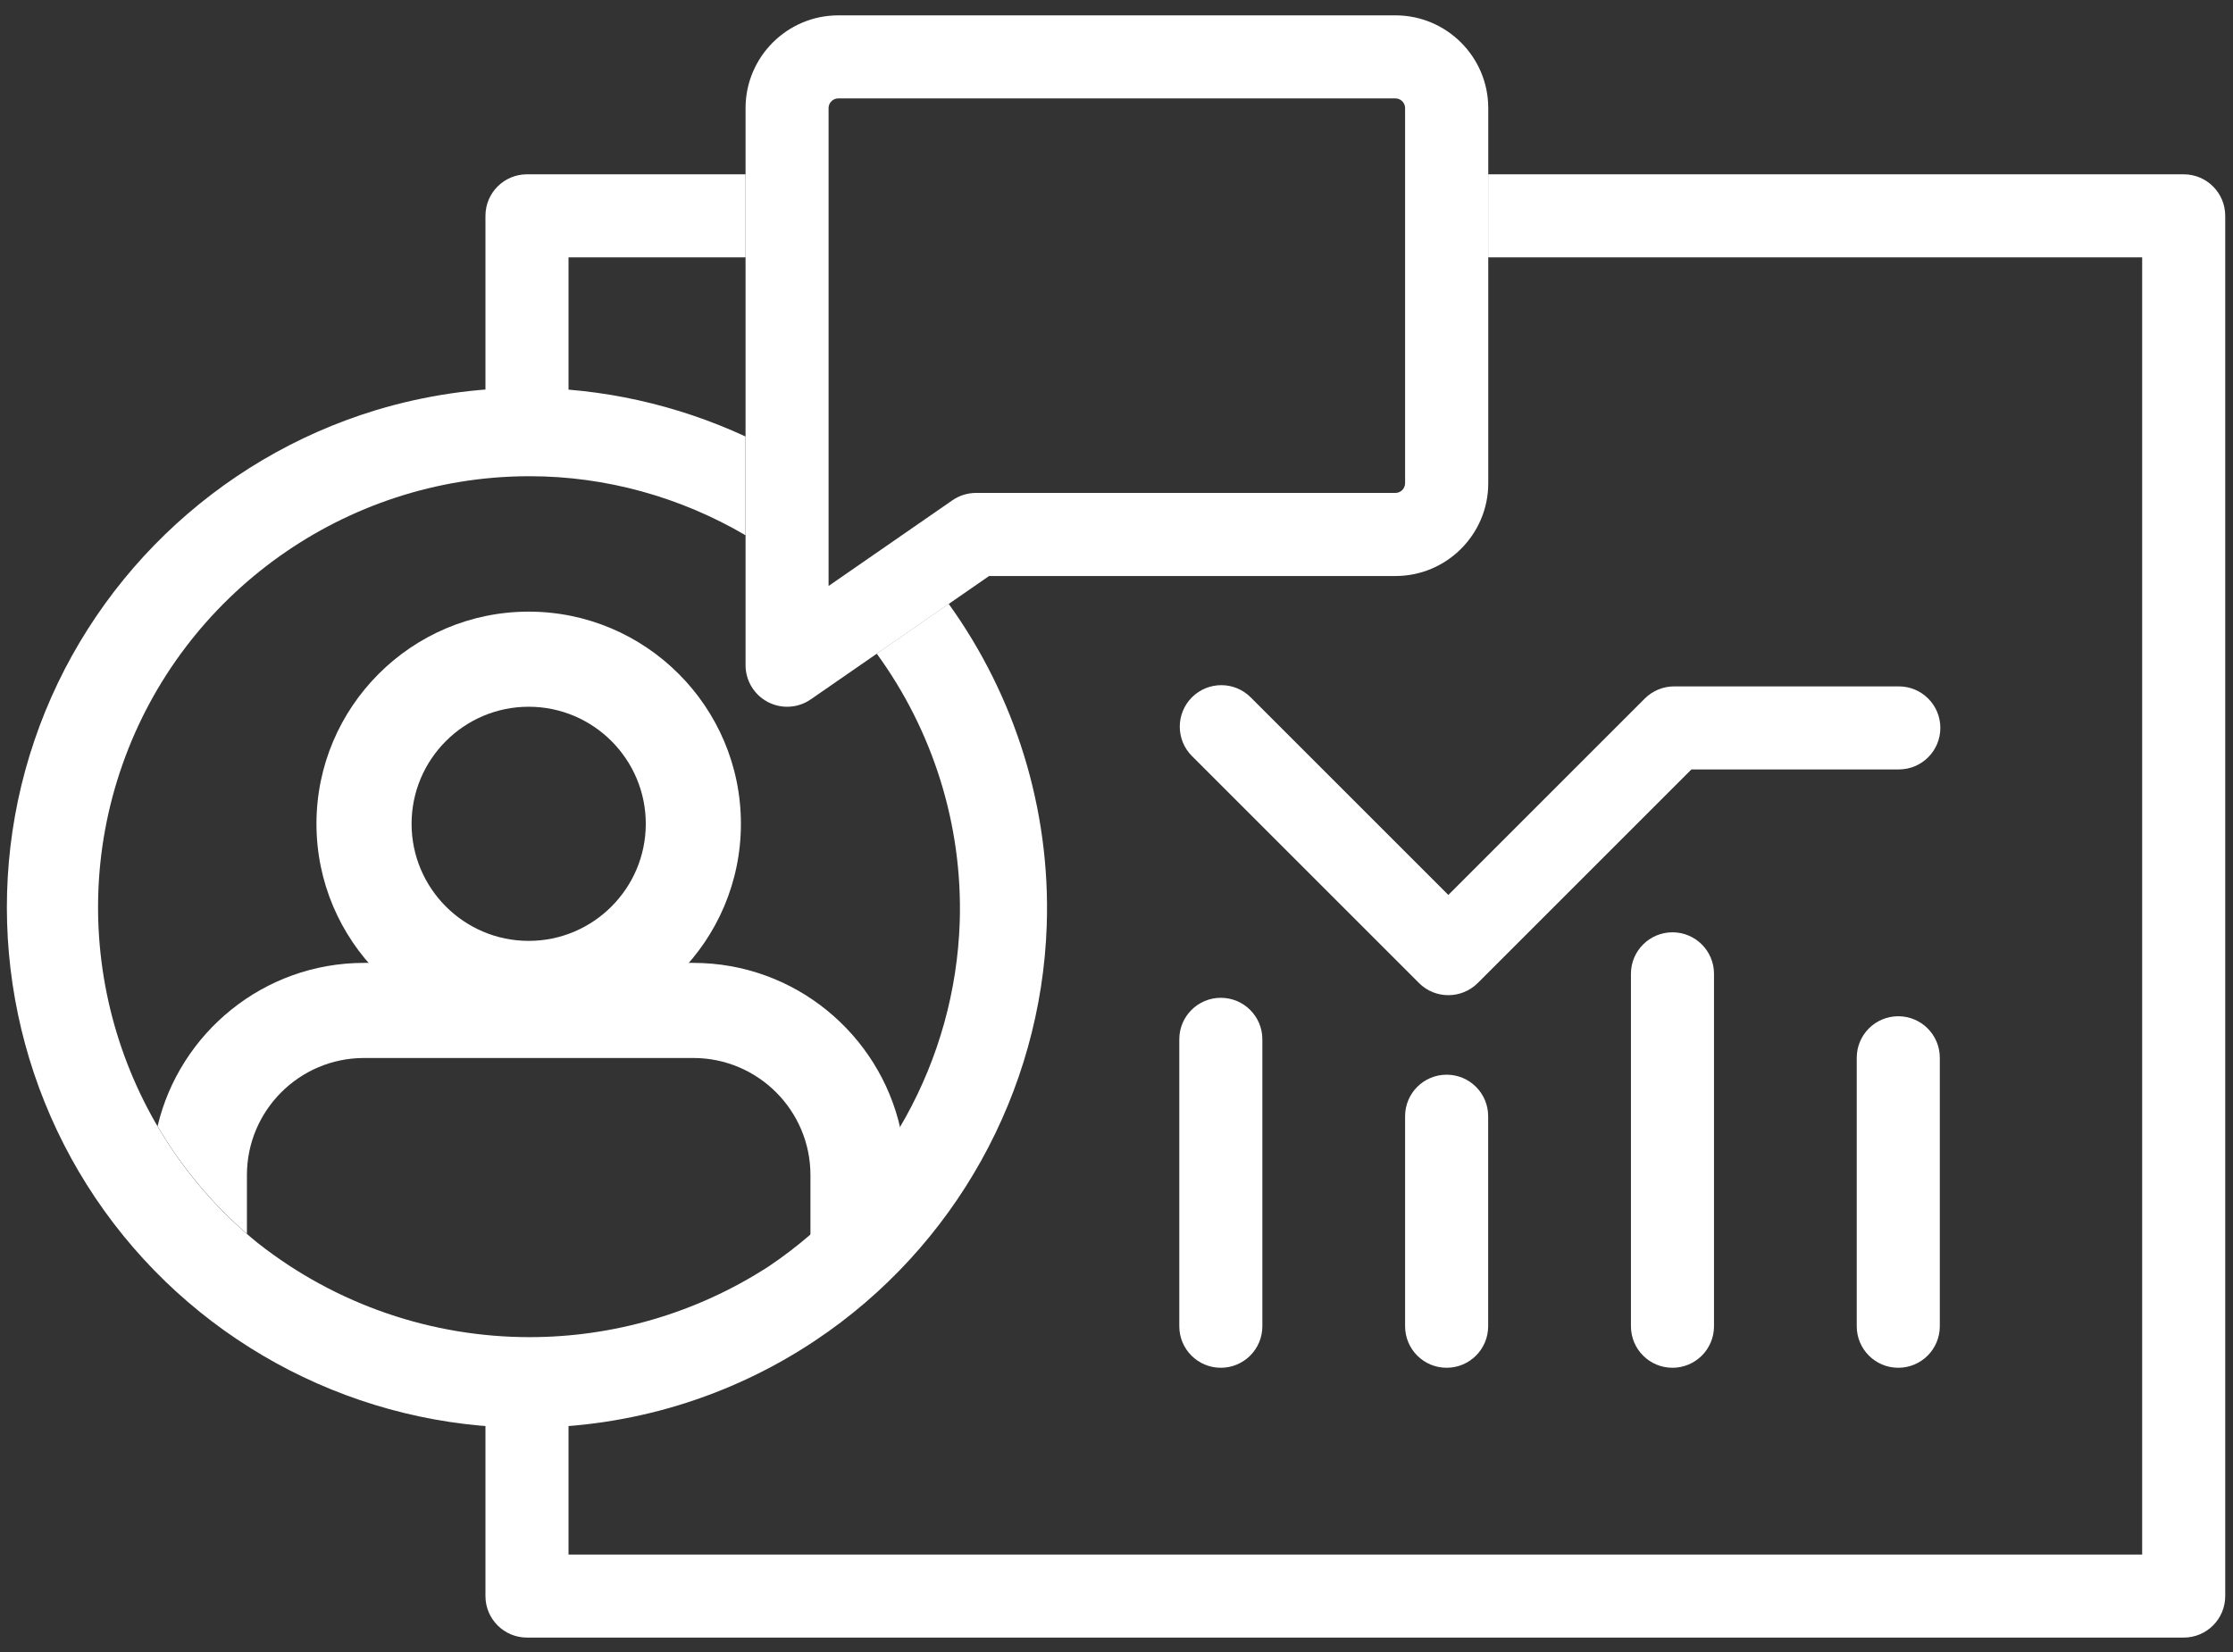
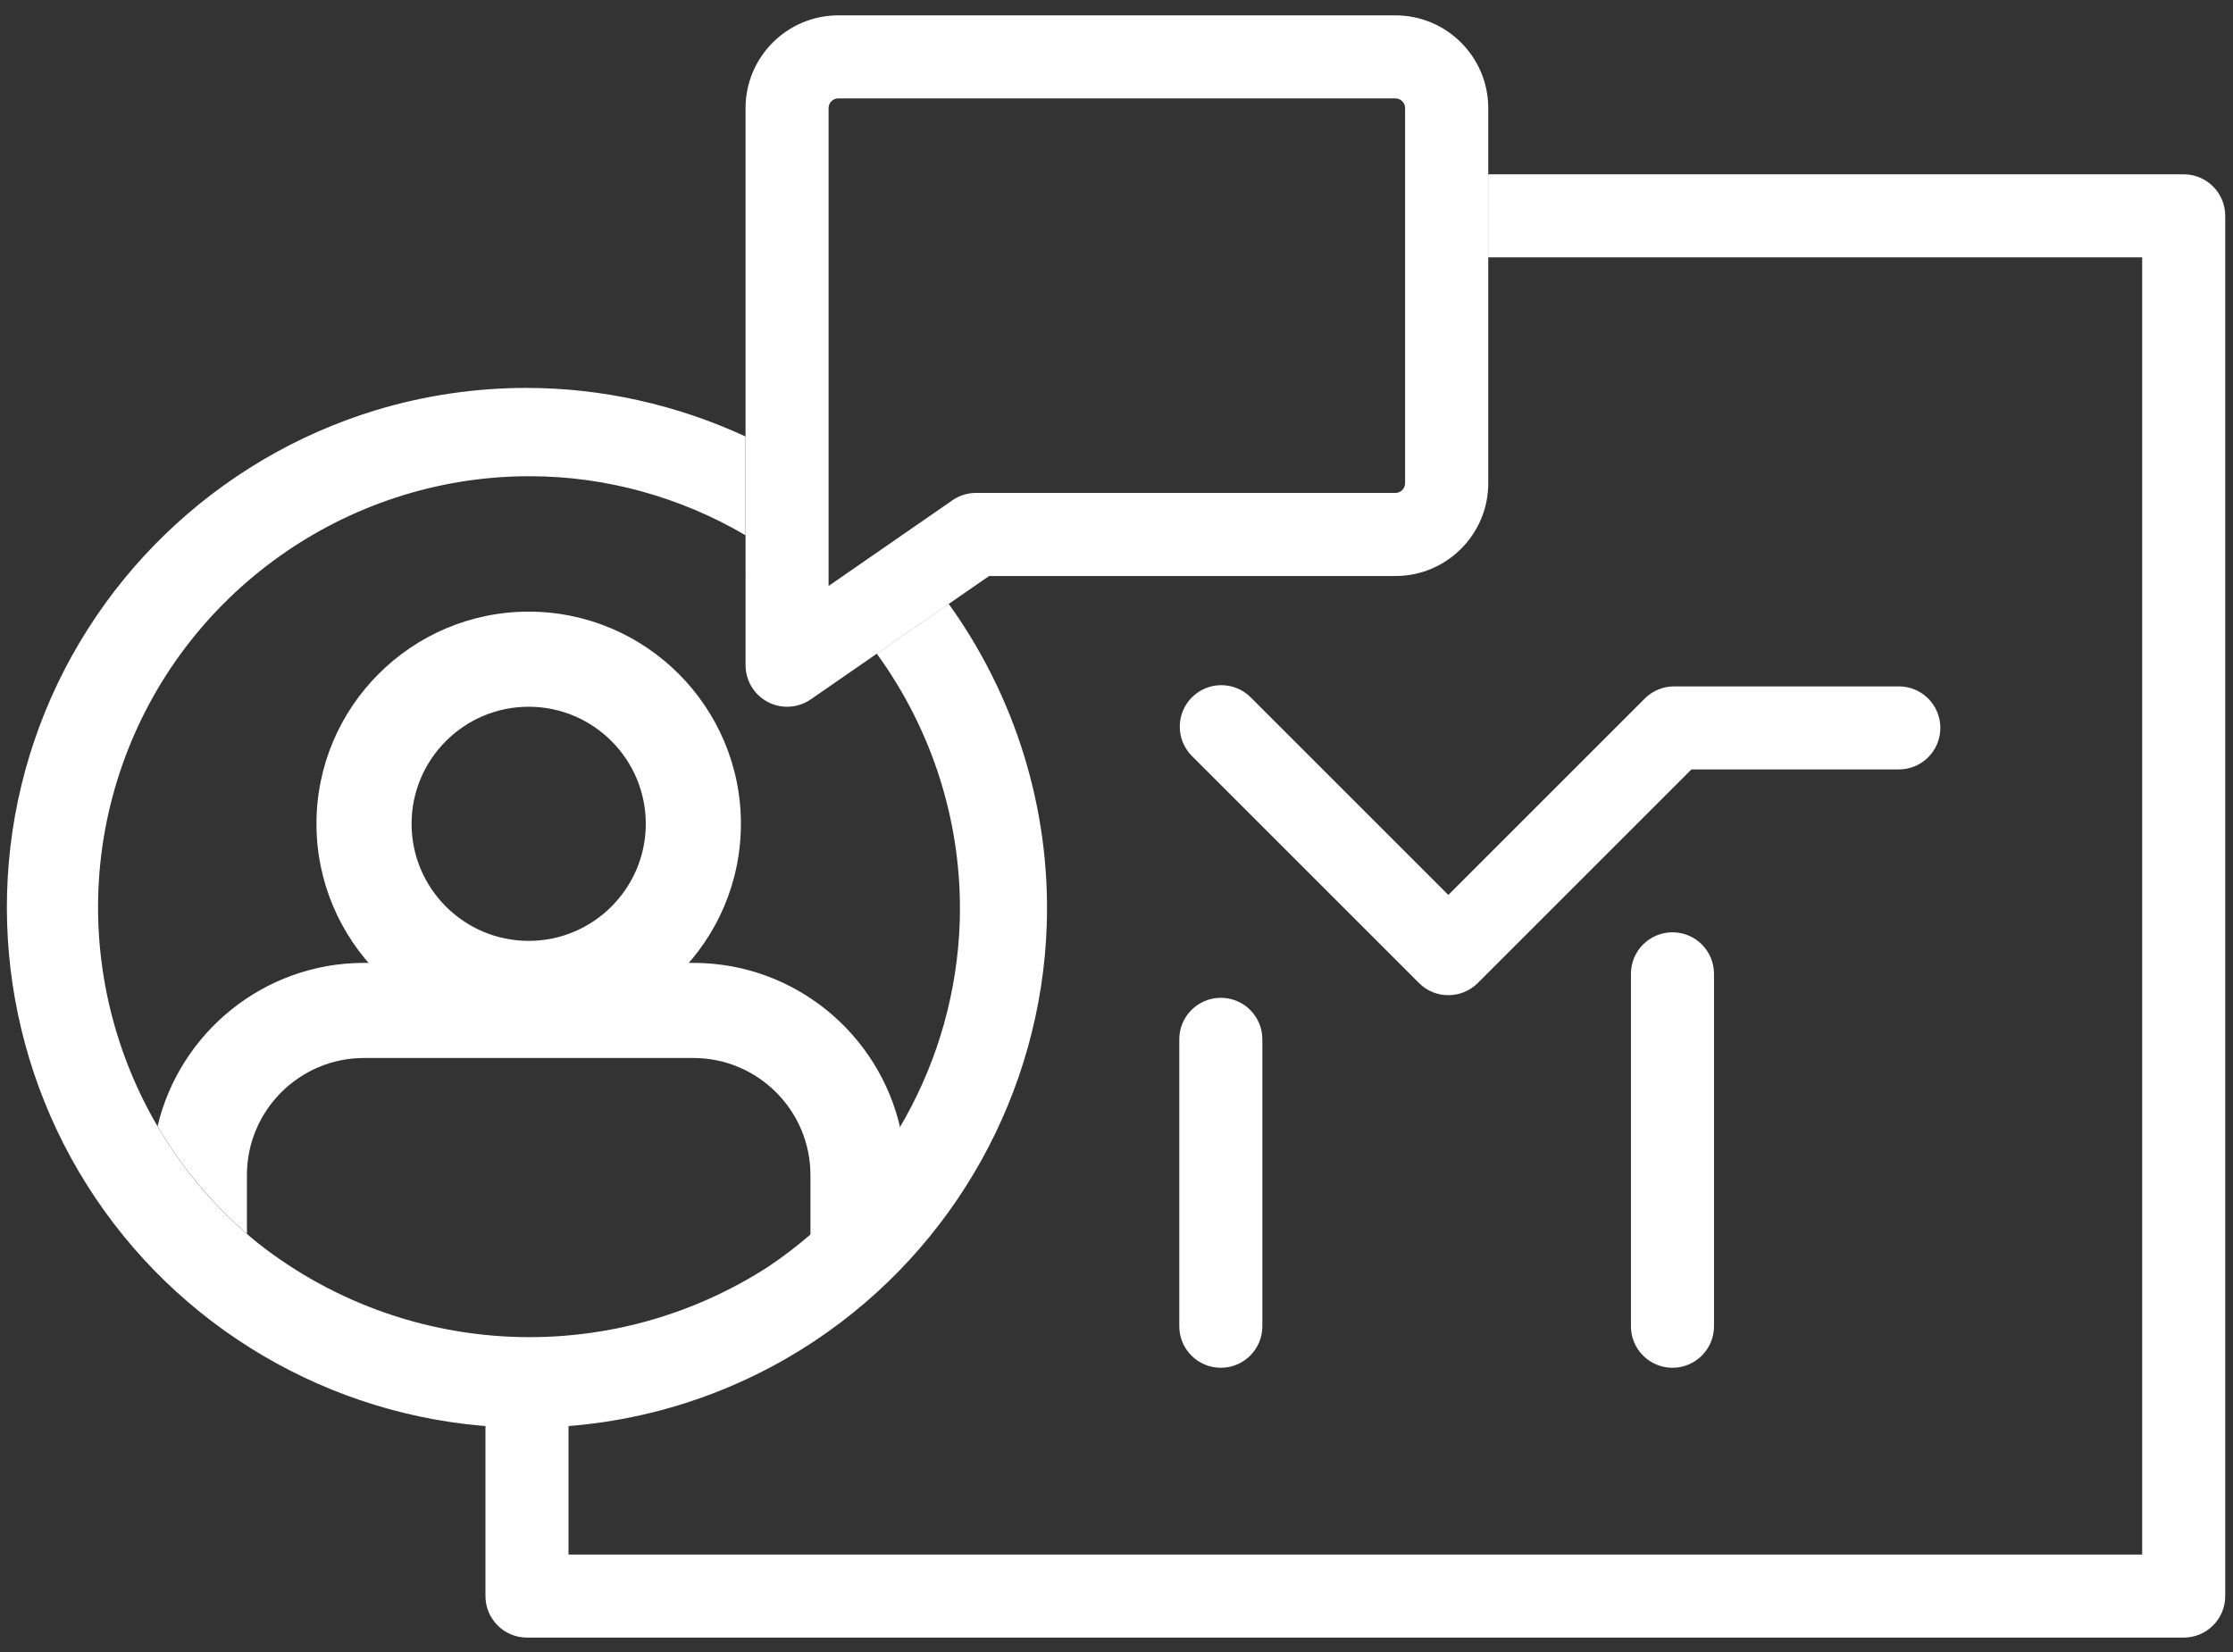
<svg xmlns="http://www.w3.org/2000/svg" version="1.1" viewBox="0 0 500 370">
  <rect x="0" y="0" width="500" height="370" fill="#333333" stroke="none" />
  <defs>
    <style>
      .cls-1 {
        fill: #fff;
      }

      .cls-2 {
        fill: #fff;
      }
    </style>
  </defs>
  <g>
    <g id="Layer_1">
      <g>
        <g>
-           <path class="cls-1" d="M118,39.04c-5.14,0-9.3,4.16-9.3,9.3v48.62c3.07-.27,6.16-.43,9.3-.43s6.23.16,9.3.43v-39.32h39.64v-18.6h-48.94Z" />
          <path class="cls-1" d="M488.96,39.04h-155.74v18.6h146.44v290.53H127.3v-39.32c-3.07.27-6.16.43-9.3.43s-6.23-.16-9.3-.43v48.62c0,5.14,4.16,9.3,9.3,9.3h370.96c5.14,0,9.3-4.16,9.3-9.3V48.34c0-5.14-4.16-9.3-9.3-9.3Z" />
        </g>
        <g>
          <path class="cls-1" d="M273.36,306.34c-5.14,0-9.3-4.16-9.3-9.3v-64.26c0-5.14,4.16-9.3,9.3-9.3s9.3,4.16,9.3,9.3v64.26c0,5.14-4.16,9.3-9.3,9.3Z" />
-           <path class="cls-1" d="M323.92,306.34c-5.14,0-9.3-4.16-9.3-9.3v-47.04c0-5.14,4.16-9.3,9.3-9.3s9.3,4.16,9.3,9.3v47.04c0,5.14-4.16,9.3-9.3,9.3Z" />
          <path class="cls-1" d="M374.49,306.34c-5.14,0-9.3-4.16-9.3-9.3v-78.93c0-5.14,4.16-9.3,9.3-9.3s9.3,4.16,9.3,9.3v78.93c0,5.14-4.16,9.3-9.3,9.3Z" />
-           <path class="cls-1" d="M425.05,306.34c-5.14,0-9.3-4.16-9.3-9.3v-60.13c0-5.14,4.16-9.3,9.3-9.3s9.3,4.16,9.3,9.3v60.13c0,5.14-4.16,9.3-9.3,9.3Z" />
          <path class="cls-1" d="M425.16,153.73h-50.29c-2.47,0-4.83.98-6.58,2.72l-43.99,43.99-44.26-44.26c-3.63-3.63-9.52-3.63-13.15,0-3.63,3.63-3.63,9.52,0,13.15l50.84,50.84c1.81,1.82,4.2,2.72,6.58,2.72s4.76-.91,6.58-2.72l47.84-47.84h46.44c5.14,0,9.3-4.16,9.3-9.3s-4.16-9.3-9.3-9.3Z" />
        </g>
        <g>
          <g>
            <path class="cls-2" d="M118.38,136.99c-26.2,0-47.52,21.32-47.52,47.52s21.32,47.52,47.52,47.52,47.52-21.32,47.52-47.52-21.32-47.52-47.52-47.52ZM118.38,210.73c-14.46,0-26.22-11.76-26.22-26.22s11.76-26.22,26.22-26.22,26.22,11.76,26.22,26.22-11.76,26.22-26.22,26.22Z" />
            <path class="cls-2" d="M55.29,276.34v-13.16c0-14.46,11.76-26.22,26.22-26.22h73.74c14.46,0,26.22,11.76,26.22,26.22v13.6c7.94-6.81,14.77-14.88,20.16-23.91-4.72-21.26-23.72-37.21-46.38-37.21h-73.74c-22.44,0-41.28,15.64-46.23,36.58,5.33,9.09,12.11,17.23,20.01,24.1Z" />
          </g>
          <path class="cls-1" d="M214.9,206.4c-1,31.08-17,59.97-42.83,77.27-16.34,10.57-34.94,15.81-53.5,15.81-21.59,0-43.11-7.1-60.89-21.11-31.63-25.69-43.79-68.73-30.26-107.13,13.5-38.41,49.93-64.37,90.64-64.58h0,.61c16.97,0,33.69,4.67,48.26,13.22v-22.12c-15.4-7.12-32.14-10.88-49.05-10.88-11.3,0-22.65,1.64-33.7,4.98-35.88,10.9-64.47,38.57-76.49,74.03-12.04,35.47-6.19,74.83,15.67,105.29,21.81,30.43,57.17,48.59,94.61,48.59h.09c23.09-.03,45.4-6.79,64.53-19.56,31.19-20.82,50.54-55.59,51.79-93,.87-26.01-7.08-51.29-21.96-71.97l-16.11,11.15c12.52,17.19,19.26,38.28,18.59,60Z" />
        </g>
        <path class="cls-1" d="M171.92,157.22c-3.07-1.61-4.98-4.78-4.98-8.24V24.21c0-11.45,9.32-20.77,20.77-20.77h124.76c11.45,0,20.77,9.32,20.77,20.77v84.03c0,11.45-9.32,20.77-20.77,20.77h-91s-39.93,27.63-39.93,27.63c-1.58,1.1-3.44,1.65-5.29,1.65-1.48,0-2.96-.35-4.32-1.06ZM187.7,22.04c-1.19,0-2.17.97-2.17,2.17v107.03s27.73-19.19,27.73-19.19c1.56-1.08,3.4-1.65,5.29-1.65h93.9c1.19,0,2.17-.97,2.17-2.17V24.21c0-1.2-.97-2.17-2.17-2.17h-124.76Z" />
      </g>
    </g>
  </g>
</svg>